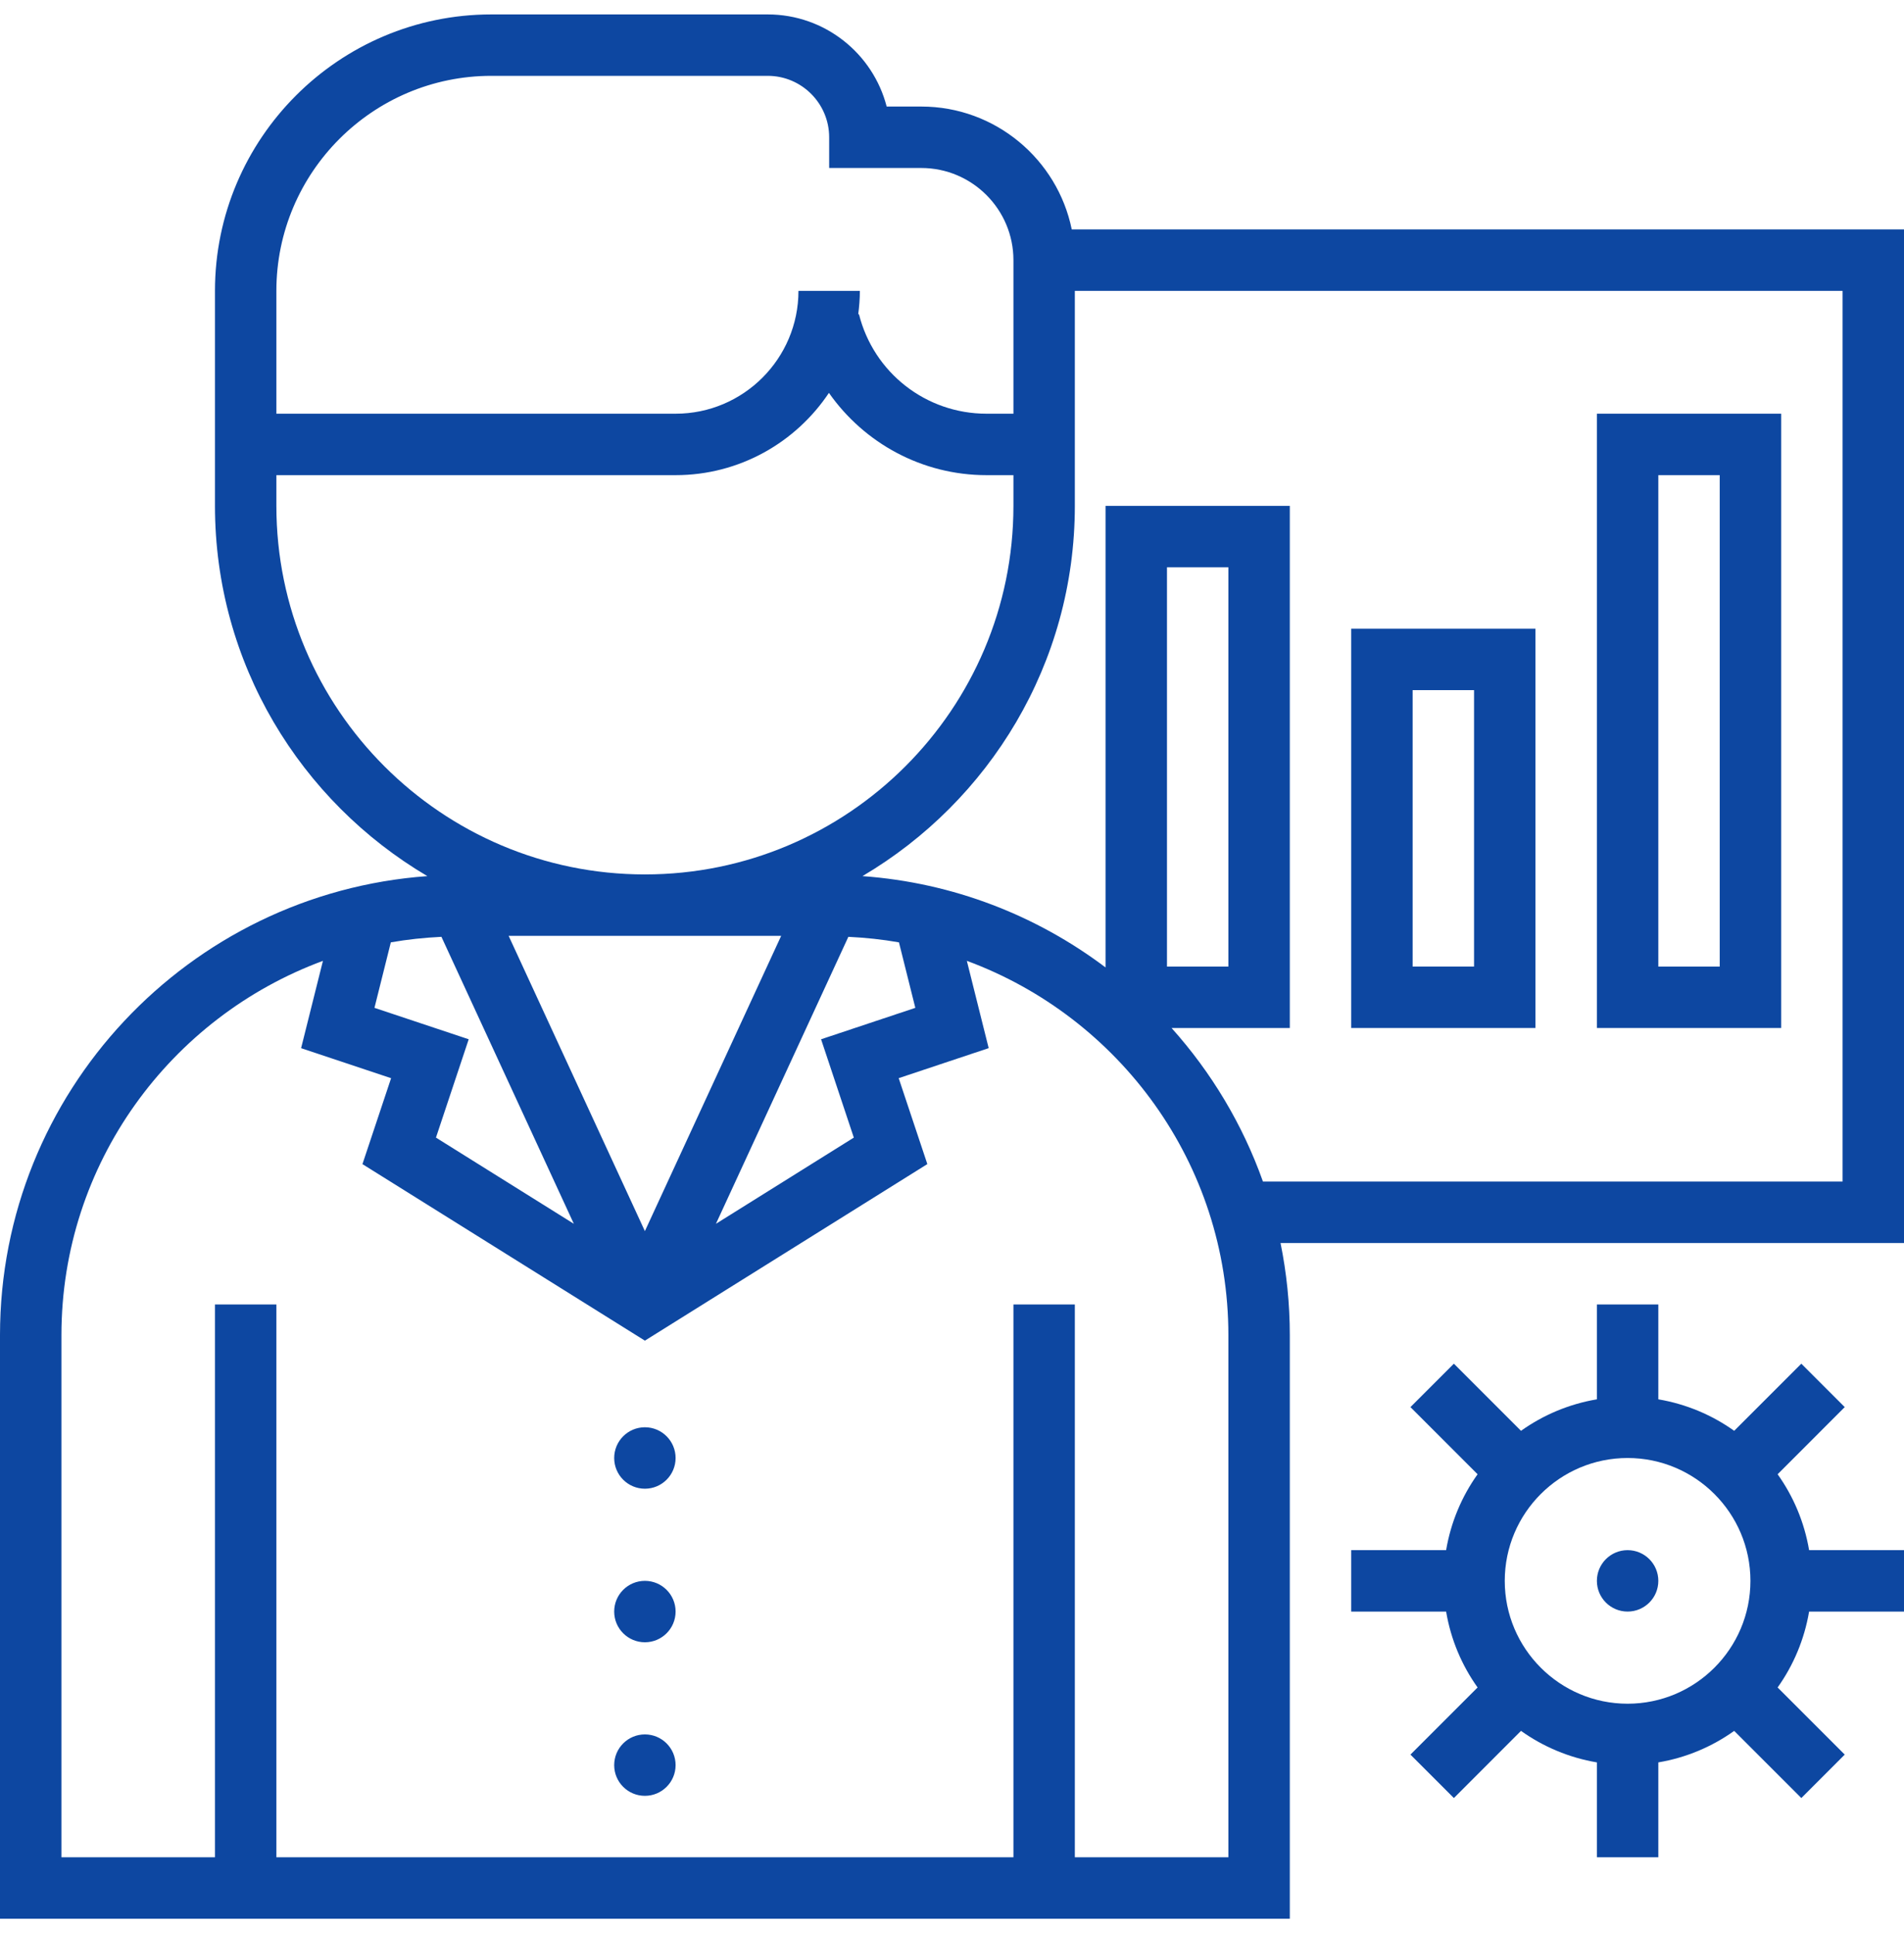
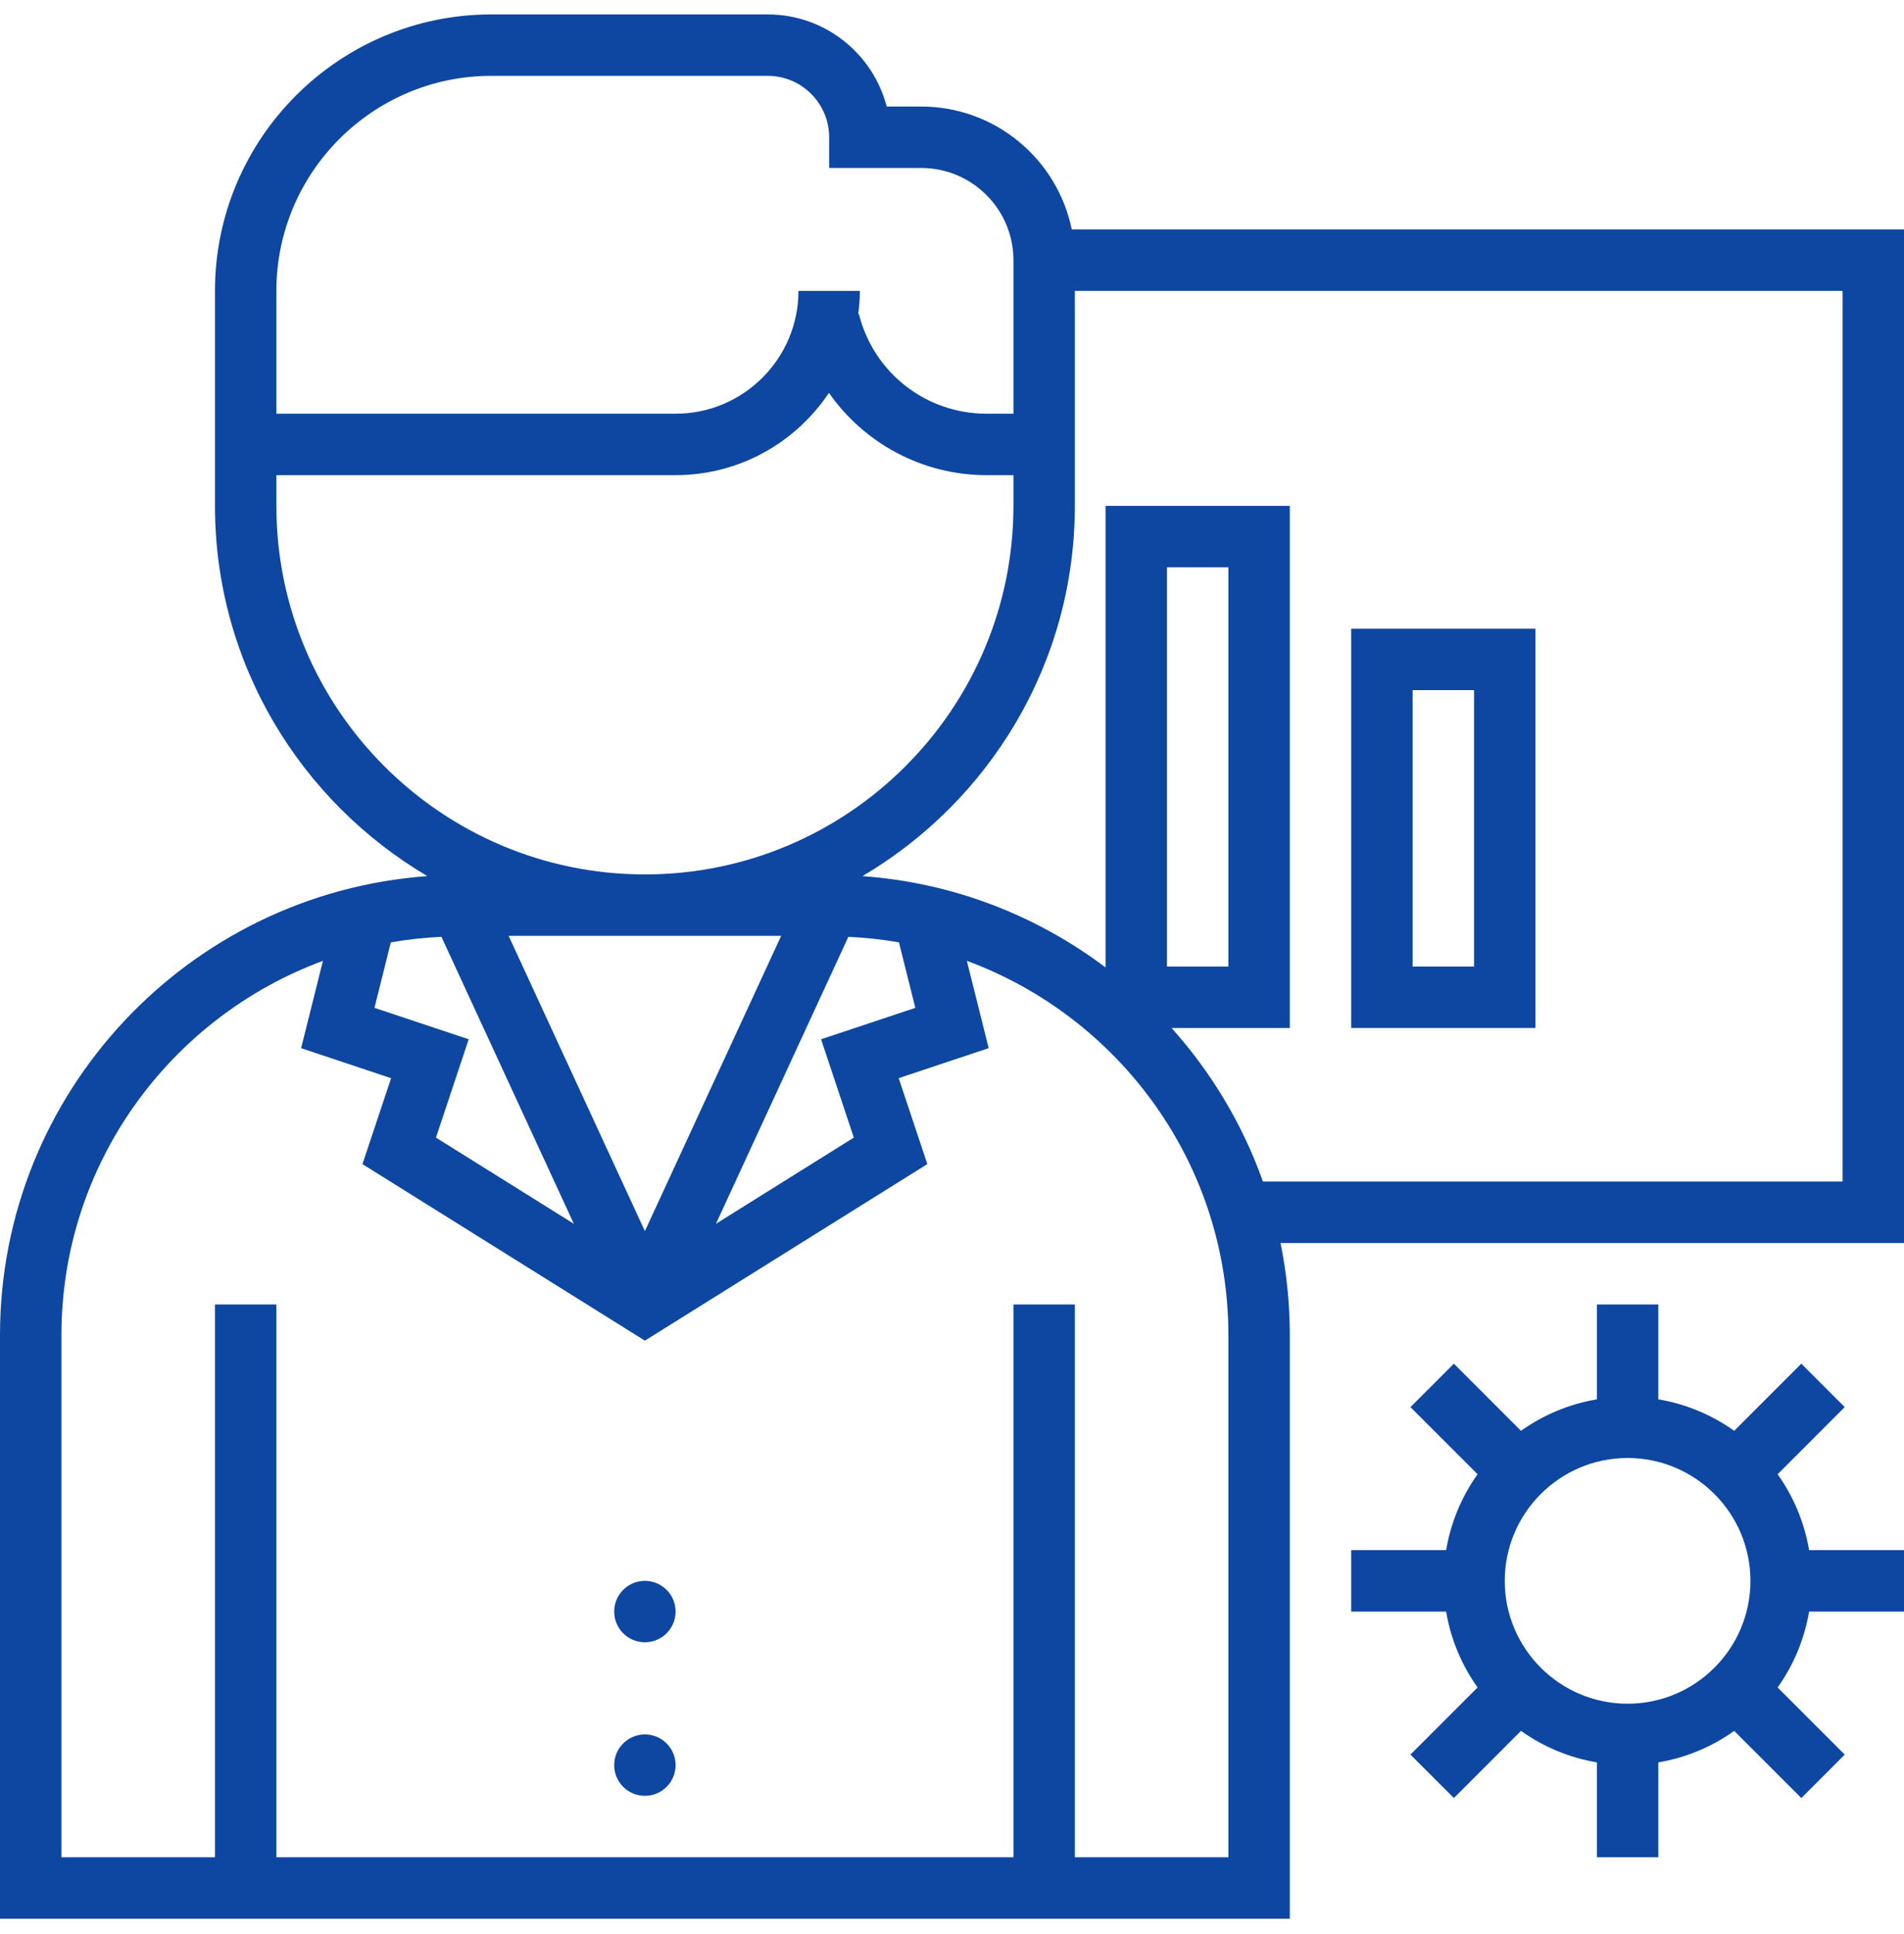
<svg xmlns="http://www.w3.org/2000/svg" viewBox="0 0 64 65" fill="none">
-   <path d="M21.677 50.033C22.247 50.033 22.709 49.571 22.709 49.001C22.709 48.431 22.247 47.968 21.677 47.968C21.107 47.968 20.645 48.431 20.645 49.001C20.645 49.571 21.107 50.033 21.677 50.033Z" fill="#0D47A1" />
  <path d="M21.677 55.194C22.247 55.194 22.709 54.732 22.709 54.162C22.709 53.592 22.247 53.13 21.677 53.13C21.107 53.13 20.645 53.592 20.645 54.162C20.645 54.732 21.107 55.194 21.677 55.194Z" fill="#0D47A1" />
  <path d="M21.677 60.355C22.247 60.355 22.709 59.893 22.709 59.323C22.709 58.753 22.247 58.291 21.677 58.291C21.107 58.291 20.645 58.753 20.645 59.323C20.645 59.893 21.107 60.355 21.677 60.355Z" fill="#0D47A1" />
-   <path d="M51.612 21.13H45.419V34.549H51.612V21.13ZM49.548 32.484H47.483V23.194H49.548V32.484Z" fill="#0D47A1" />
-   <path d="M59.871 13.904H53.677V34.549H59.871V13.904ZM57.806 32.485H55.742V15.969H57.806V32.485Z" fill="#0D47A1" />
+   <path d="M51.612 21.13H45.419V34.549H51.612V21.13ZM49.548 32.484H47.483V23.194H49.548Z" fill="#0D47A1" />
  <path d="M36.025 7.71C35.545 5.358 33.46 3.581 30.968 3.581H29.804C29.346 1.802 27.727 0.485 25.806 0.485H16.516C11.393 0.485 7.226 4.652 7.226 9.775V11.839V15.969V17.001C7.226 22.299 10.101 26.929 14.365 29.445C6.349 30.022 0 36.711 0 44.872V64.485H43.355V44.872C43.355 43.812 43.246 42.776 43.043 41.775H64V7.71H36.025ZM9.29 11.839V9.775C9.29 5.791 12.533 2.549 16.516 2.549H25.806C26.945 2.549 27.871 3.476 27.871 4.614V5.646H30.968C32.675 5.646 34.065 7.035 34.065 8.743V11.839V13.904H33.159C31.128 13.904 29.365 12.528 28.872 10.557L28.848 10.564C28.881 10.305 28.903 10.042 28.903 9.775H26.839C26.839 12.052 24.987 13.904 22.71 13.904H9.29V11.839ZM9.29 17.001V15.969H22.71C24.857 15.969 26.752 14.869 27.863 13.204C29.049 14.895 30.996 15.969 33.159 15.969H34.065V17.001C34.065 23.831 28.508 29.388 21.677 29.388C14.847 29.388 9.29 23.831 9.29 17.001ZM28.7 38.233L24.065 41.13L28.516 31.485C29.093 31.513 29.661 31.573 30.217 31.671L30.767 33.872L27.599 34.928L28.7 38.233ZM21.677 41.376L17.097 31.452H26.258L21.677 41.376ZM13.137 31.671C13.693 31.573 14.261 31.513 14.838 31.485L19.289 41.13L14.654 38.233L15.755 34.928L12.587 33.872L13.137 31.671ZM41.29 62.42H36.129V43.84H34.065V62.42H9.29V43.84H7.226V62.42H2.065V44.872C2.065 39.101 5.733 34.184 10.855 32.293L10.121 35.227L13.146 36.236L12.183 39.124L21.677 45.057L31.171 39.123L30.208 36.235L33.233 35.226L32.499 32.292C37.622 34.184 41.29 39.101 41.29 44.872V62.42ZM61.935 39.71H42.452C41.768 37.786 40.717 36.04 39.38 34.549H43.355V17.001H37.161V32.514C34.85 30.772 32.044 29.665 28.99 29.445C33.254 26.929 36.129 22.299 36.129 17.001V15.969V11.839V9.775H61.935V39.71ZM39.226 32.485V19.065H41.29V32.485H39.226Z" fill="#0D47A1" />
  <path d="M59.752 49.547L62.008 47.29L60.549 45.831L58.292 48.087C57.547 47.556 56.68 47.188 55.742 47.029V43.84H53.677V47.029C52.739 47.187 51.872 47.556 51.126 48.087L48.87 45.831L47.41 47.29L49.667 49.547C49.135 50.292 48.768 51.159 48.609 52.098H45.419V54.162H48.609C48.767 55.1 49.135 55.968 49.667 56.713L47.41 58.969L48.87 60.429L51.126 58.172C51.872 58.704 52.739 59.072 53.677 59.231V62.42H55.742V59.231C56.68 59.073 57.547 58.704 58.292 58.172L60.549 60.429L62.008 58.969L59.752 56.713C60.283 55.968 60.651 55.1 60.81 54.162H64V52.098H60.81C60.651 51.159 60.283 50.292 59.752 49.547ZM54.709 57.259C52.432 57.259 50.58 55.407 50.58 53.13C50.58 50.853 52.432 49.001 54.709 49.001C56.986 49.001 58.838 50.853 58.838 53.13C58.838 55.407 56.986 57.259 54.709 57.259Z" fill="#0D47A1" />
-   <path d="M54.709 54.162C55.28 54.162 55.742 53.7 55.742 53.13C55.742 52.56 55.28 52.098 54.709 52.098C54.139 52.098 53.677 52.56 53.677 53.13C53.677 53.7 54.139 54.162 54.709 54.162Z" fill="#0D47A1" />
</svg>